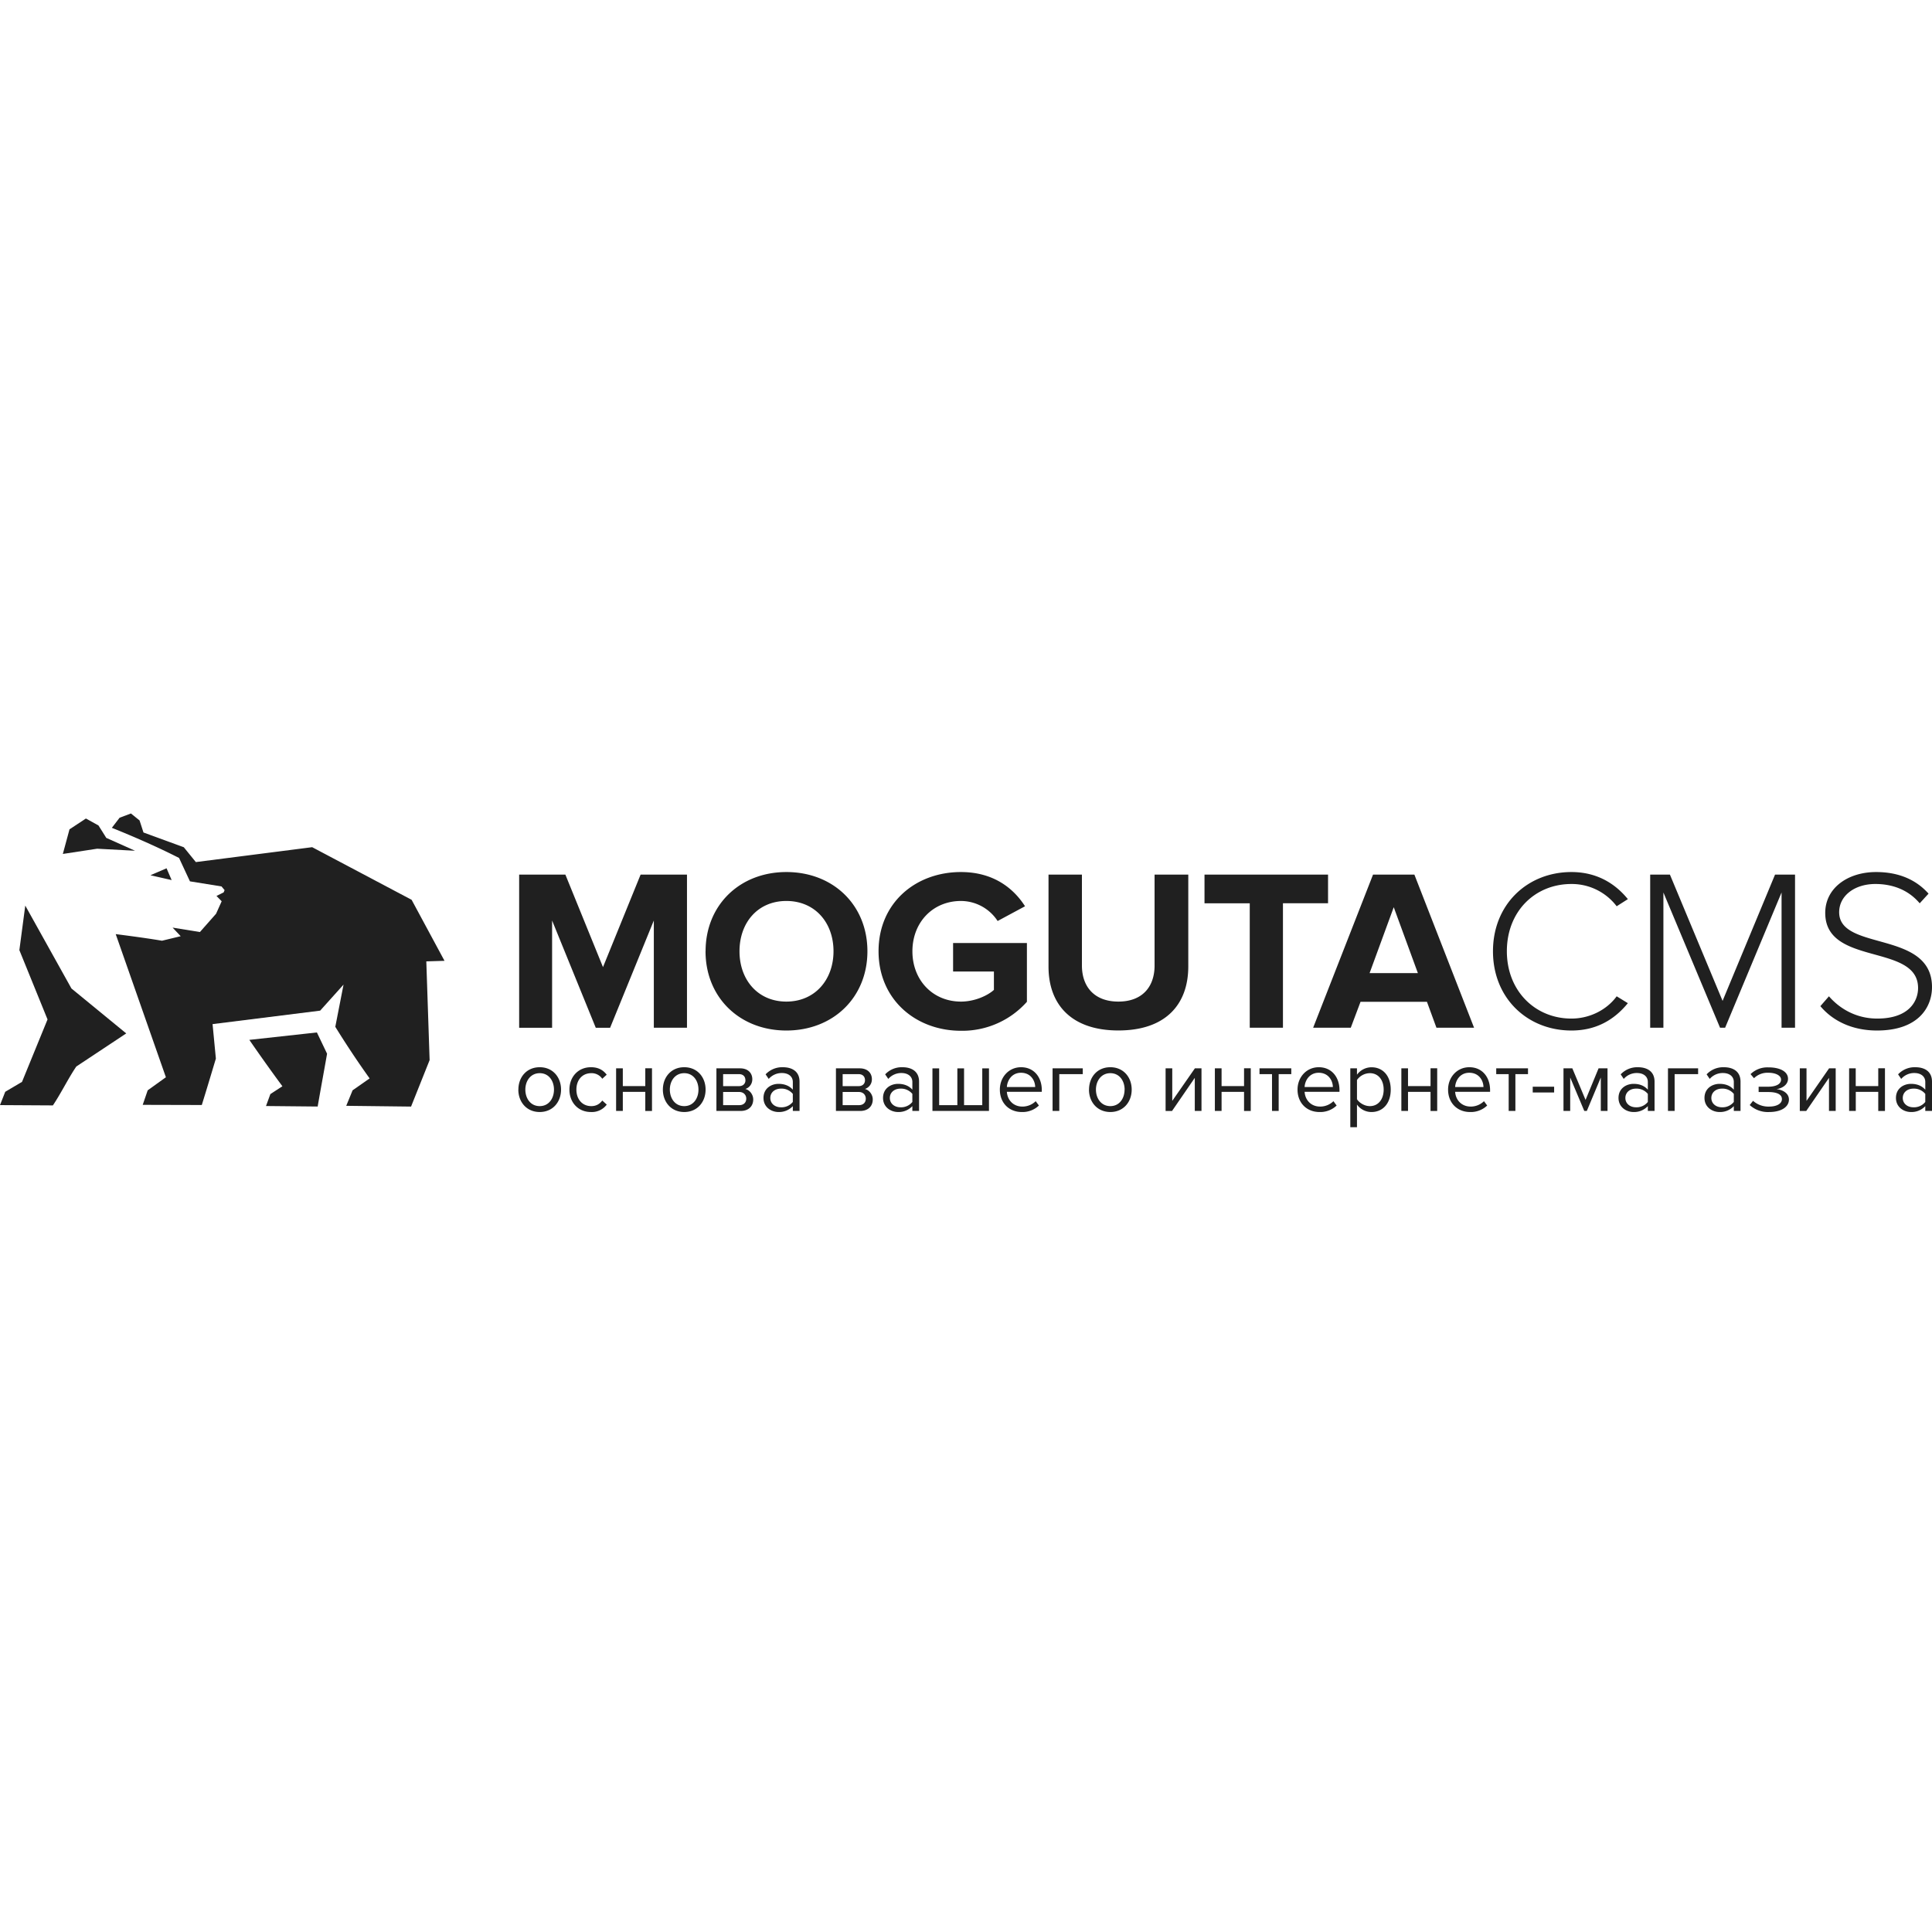
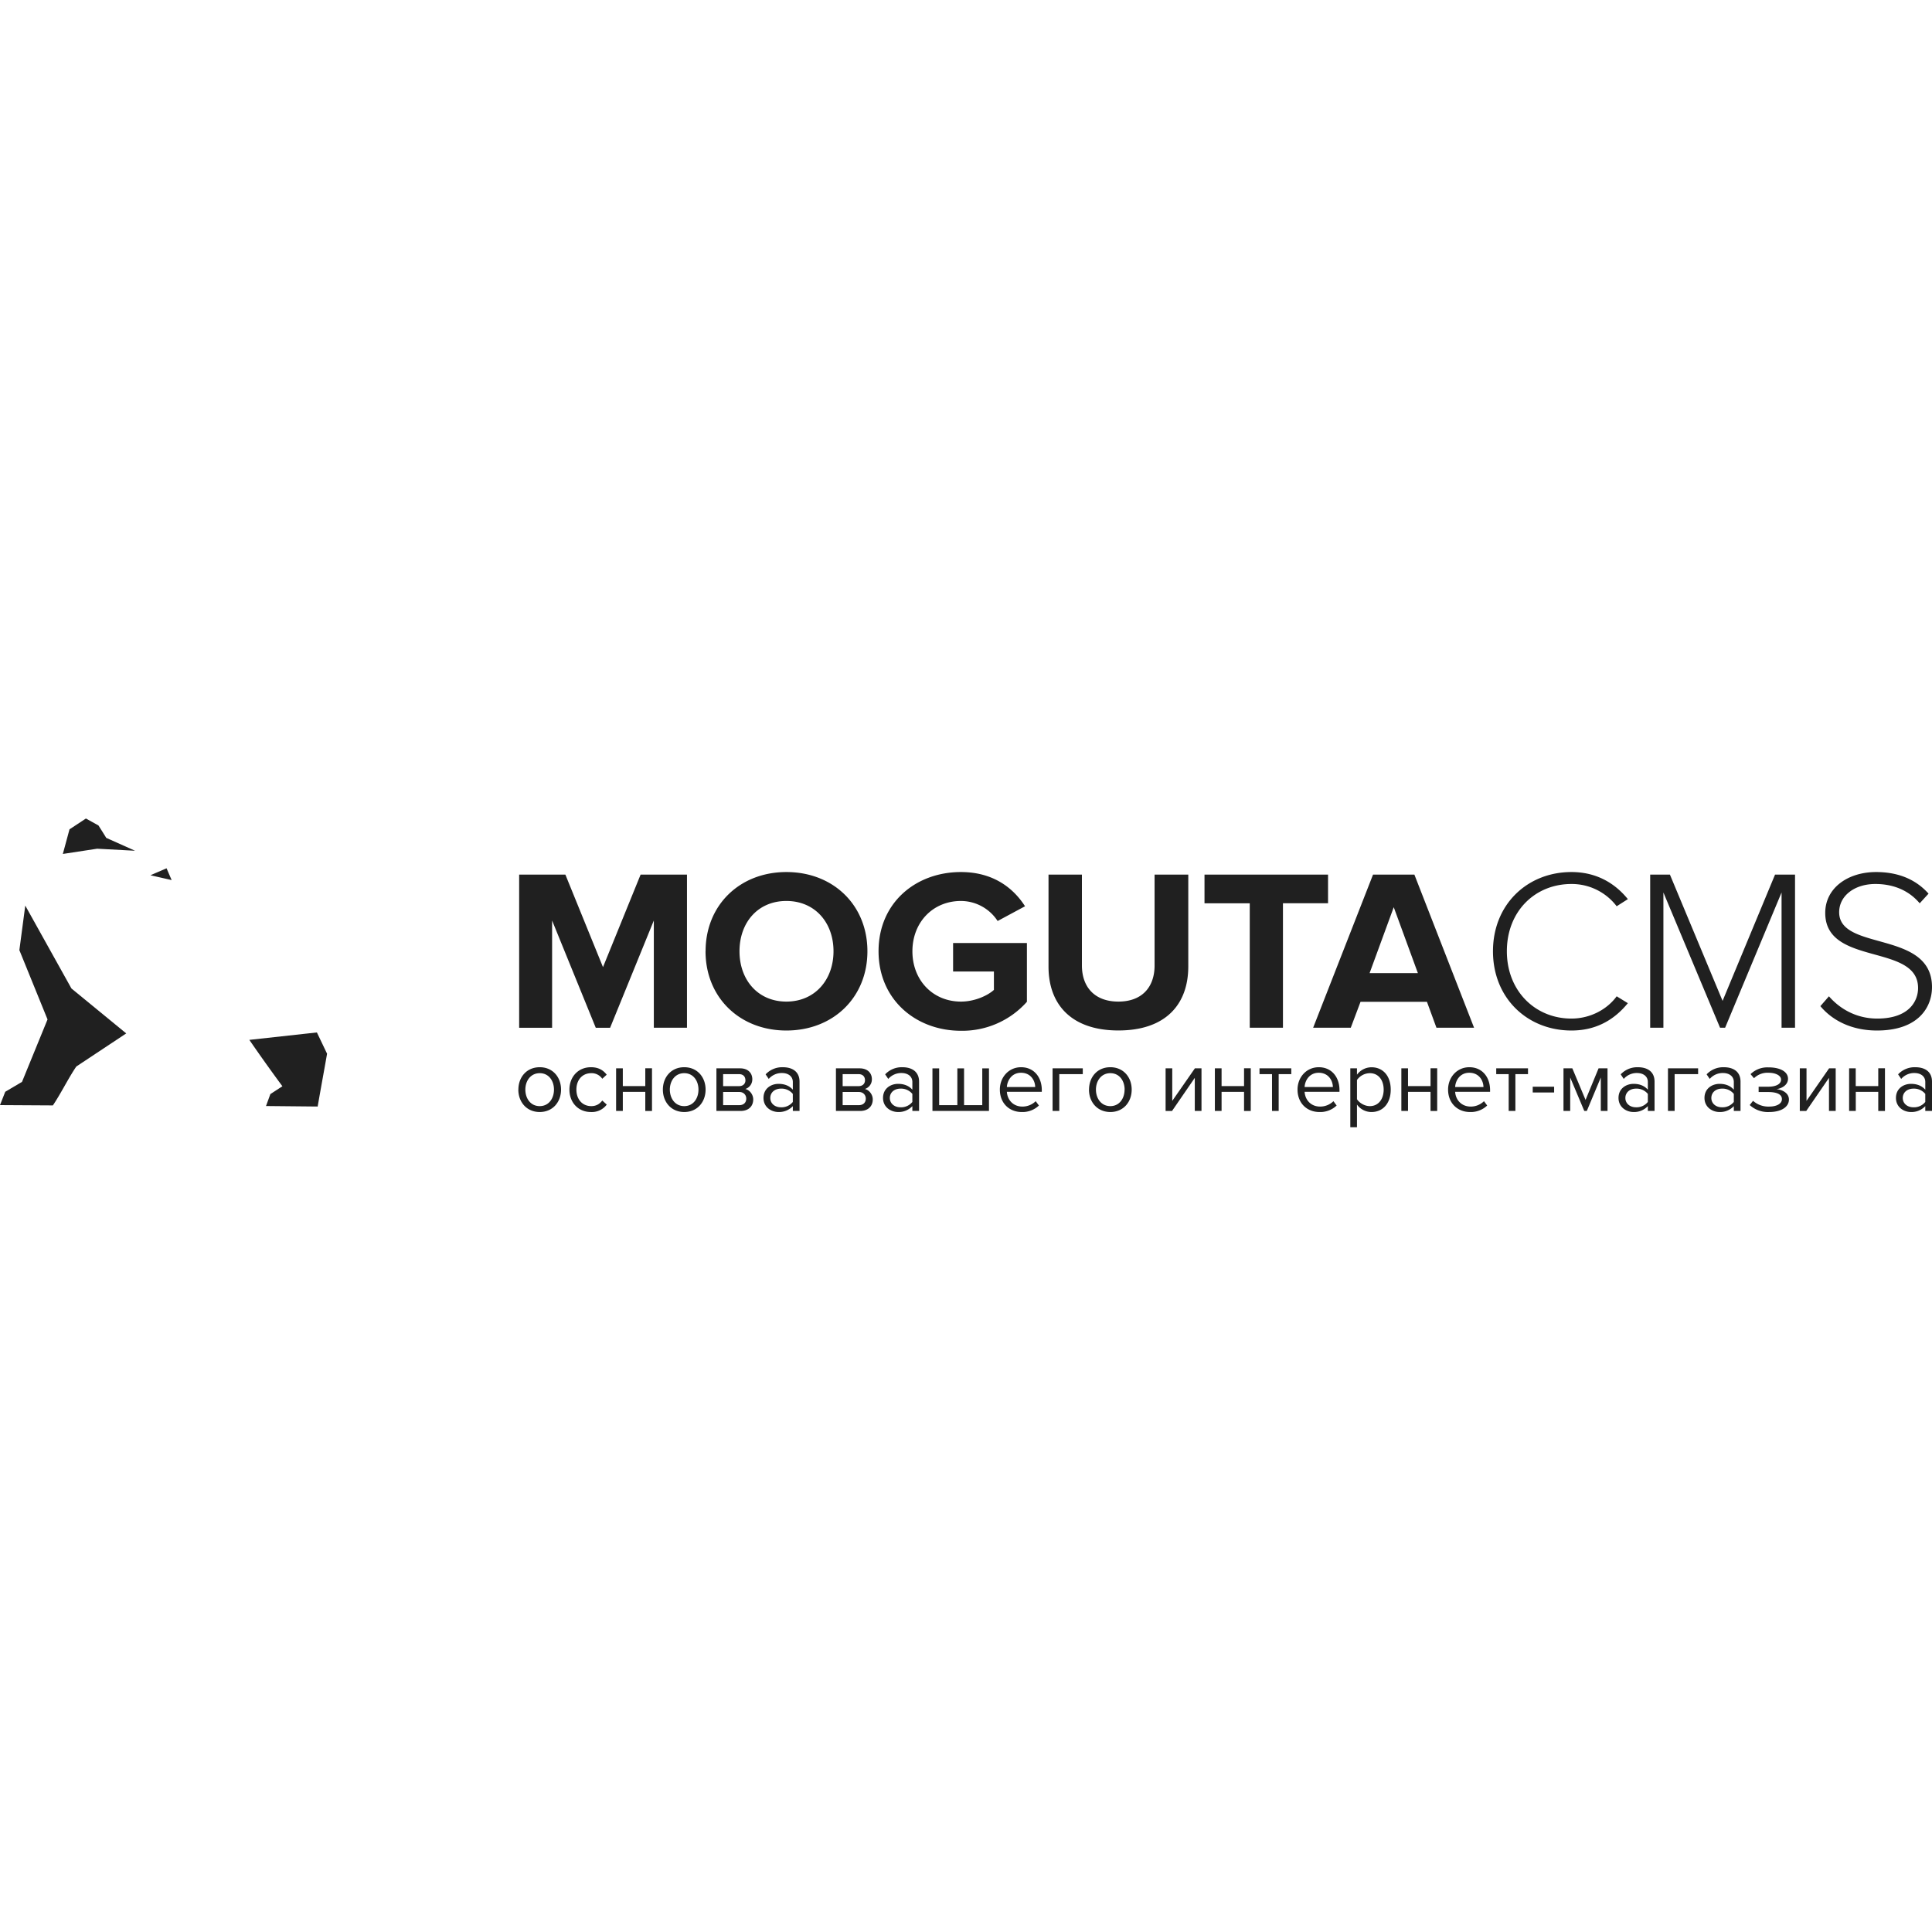
<svg xmlns="http://www.w3.org/2000/svg" width="38" height="38" fill="none">
  <path d="M1.405 19.442l-.908-1.63-.116.876.554 1.363-.502 1.228-.33.195-.103.262 1.04.006c.153-.225.307-.54.461-.765l.982-.651-1.078-.884zm1.251-2.709l-.566-.253c-.05-.082-.102-.163-.153-.244l-.247-.137-.323.213-.131.484.675-.103.745.04zm2.899 4.632l-.237.154-.086.235 1.016.01c.081-.464.143-.795.185-1.039l-.2-.418-1.329.146a34.761 34.761 0 00.651.913z" fill="#202020" />
-   <path d="M3.852 16.956a372.35 372.35 0 01-.237-.292l-.793-.29-.077-.237-.17-.137-.223.084-.152.198c.44.177.9.378 1.322.593l.214.46.621.1.06.072c-.002.008-.006.016-.009.023a6.557 6.557 0 01-.009.022l-.141.07.102.105-.11.245-.318.36-.537-.087.159.169-.368.089c-.346-.06-.91-.13-.91-.13l.987 2.815-.358.257-.098.286 1.162.003c.093-.297.277-.913.277-.913l-.065-.678 2.116-.265.46-.512-.162.83a17.96 17.96 0 00.675 1.015l-.335.234-.125.305 1.275.015.365-.914-.065-1.942.358-.011-.647-1.2-1.956-1.035-2.288.293z" fill="#202020" />
  <path d="M2.959 17.215l.317-.137.1.232-.417-.095zm9.901 2.999v-2.109l-.86 2.11h-.282l-.859-2.11v2.11h-.648v-3.013h.909l.74 1.82.74-1.82h.912v3.012h-.653zm1.018-1.504c0-.907.671-1.558 1.589-1.558.922 0 1.594.65 1.594 1.558s-.672 1.559-1.594 1.559c-.918 0-1.59-.65-1.59-1.559zm2.516 0c0-.564-.365-.989-.927-.989s-.922.425-.922.99c0 .56.36.989.922.989s.927-.43.927-.99zm.886 0c0-.953.73-1.558 1.62-1.558.636 0 1.033.316 1.261.673l-.539.29a.864.864 0 00-.721-.394c-.553 0-.955.42-.955.99 0 .569.402.989.955.989.27 0 .525-.118.648-.23v-.362h-.803v-.56h1.452v1.156a1.7 1.7 0 01-1.297.57c-.89 0-1.621-.615-1.621-1.564zm3.343.303v-1.811h.657v1.788c0 .42.247.71.717.71s.712-.29.712-.71v-1.788h.663v1.806c0 .75-.448 1.26-1.375 1.26s-1.374-.514-1.374-1.255zm3.958 1.201v-2.447h-.89v-.565h2.43v.564h-.887v2.448h-.653zm3.672 0l-.187-.51H26.76l-.192.51h-.74l1.178-3.012h.813l1.174 3.012h-.74zm-.84-2.37l-.475 1.296h.95l-.475-1.297zm1.952.866c0-.925.68-1.558 1.543-1.558.484 0 .85.213 1.11.533l-.22.14a1.11 1.11 0 00-.89-.438c-.717 0-1.27.538-1.27 1.323 0 .777.553 1.324 1.27 1.324.365 0 .699-.176.89-.438l.22.135c-.27.33-.626.538-1.11.538-.863 0-1.543-.633-1.543-1.559zm5.676 1.504v-2.66l-1.11 2.66h-.1l-1.114-2.66v2.66h-.26v-3.012h.388l1.036 2.484 1.032-2.484h.393v3.012h-.265zm.763-.424l.169-.194c.196.226.516.438.95.438.625 0 .803-.343.803-.601 0-.885-1.826-.424-1.826-1.477 0-.492.447-.804 1-.804.456 0 .794.158 1.032.425l-.174.19c-.22-.262-.53-.38-.872-.38-.407 0-.712.23-.712.556 0 .772 1.826.347 1.826 1.472 0 .388-.26.854-1.082.854-.502 0-.881-.2-1.114-.48zm-25.608 1.641c0-.243.161-.44.42-.44.257 0 .419.197.419.44s-.162.441-.42.441-.42-.198-.42-.44zm.7 0c0-.17-.1-.323-.28-.323-.181 0-.283.153-.283.323 0 .172.101.325.282.325.181 0 .281-.153.281-.325zm.304 0c0-.248.17-.44.423-.44.154 0 .246.063.31.147l-.087.08a.253.253 0 00-.216-.11c-.181 0-.293.137-.293.323s.112.325.293.325c.088 0 .16-.035.216-.11l.088.08a.364.364 0 01-.311.146c-.253 0-.423-.19-.423-.44zm.918.42v-.838h.132v.349h.442v-.35h.132v.84h-.132v-.376h-.442v.375h-.132zm.92-.42c0-.243.162-.44.42-.44s.42.197.42.44-.162.441-.42.441-.42-.198-.42-.44zm.7 0c0-.17-.1-.323-.28-.323-.181 0-.283.153-.283.323 0 .172.102.325.283.325.18 0 .28-.153.28-.325zm.353.42v-.838h.467c.15 0 .239.088.239.215 0 .1-.065.168-.137.191.086.02.155.11.155.205 0 .135-.092.227-.248.227h-.476zm.57-.604c0-.073-.045-.12-.125-.12h-.313v.236h.313c.082 0 .126-.05.126-.116zm.017.361c0-.067-.048-.13-.137-.13h-.318v.259h.318c.084 0 .137-.049.137-.129zm.916.243v-.095a.369.369 0 01-.28.116c-.145 0-.297-.095-.297-.277 0-.188.152-.277.296-.277.116 0 .213.037.281.115v-.151c0-.113-.091-.177-.214-.177a.339.339 0 00-.26.116l-.061-.09a.446.446 0 01.339-.14c.179 0 .328.08.328.284v.576h-.132zm0-.177v-.158a.285.285 0 00-.233-.104c-.123 0-.21.076-.21.184 0 .106.087.183.21.183a.285.285 0 00.233-.105zm.848.177v-.838h.467c.15 0 .24.088.24.215 0 .1-.066.168-.138.191.086.02.155.11.155.205 0 .135-.092.227-.248.227h-.476zm.571-.604c0-.073-.046-.12-.126-.12h-.313v.236h.313c.082 0 .126-.05.126-.116zm.016.361c0-.067-.048-.13-.137-.13h-.318v.259h.318c.084 0 .137-.049.137-.129zm.916.243v-.095a.37.37 0 01-.28.116c-.145 0-.297-.095-.297-.277 0-.188.152-.277.296-.277.116 0 .213.037.281.115v-.151c0-.113-.091-.177-.214-.177a.339.339 0 00-.26.116l-.061-.09a.447.447 0 01.339-.14c.179 0 .328.08.328.284v.576h-.132zm0-.177v-.158a.286.286 0 00-.233-.104c-.123 0-.21.076-.21.184 0 .106.087.183.21.183a.285.285 0 00.233-.105zm1.507-.661v.838H18.34v-.838h.132v.724h.358v-.724h.132v.724h.358v-.724h.132zm.214.418c0-.243.175-.44.417-.44.257 0 .408.199.408.45v.034h-.687c.01.158.123.29.306.29a.373.373 0 00.261-.106l.063.085a.463.463 0 01-.337.128c-.25 0-.431-.178-.431-.44zm.416-.331c-.181 0-.27.15-.278.28h.557c-.002-.126-.086-.28-.28-.28zm1.215.027h-.462v.724h-.132v-.838h.594v.114zm.123.304c0-.243.16-.44.419-.44.258 0 .42.197.42.44s-.162.441-.42.441-.42-.198-.42-.44zm.7 0c0-.17-.1-.323-.281-.323-.18 0-.283.153-.283.323 0 .172.102.325.283.325.18 0 .28-.153.28-.325zm.806.42v-.838h.131v.64l.445-.64h.13v.838H23.5V21.2l-.448.652h-.126zm.969 0v-.838h.132v.349h.442v-.35h.132v.84h-.132v-.376h-.442v.375h-.132zm1.124 0v-.724h-.246v-.114h.625v.114h-.248v.724h-.131zm.502-.42c0-.243.175-.44.418-.44.256 0 .407.199.407.45v.034h-.686c.01.158.123.29.305.29a.373.373 0 00.262-.106l.063.085a.463.463 0 01-.337.128c-.251 0-.432-.178-.432-.44zm.416-.331c-.18 0-.27.15-.277.28h.556c-.002-.126-.086-.28-.279-.28zm.753.625v.446h-.131v-1.158h.131v.125a.355.355 0 01.286-.146c.223 0 .378.167.378.44 0 .27-.155.44-.378.44a.348.348 0 01-.286-.147zm.525-.294c0-.186-.102-.323-.272-.323a.314.314 0 00-.253.134v.378c.046.073.15.136.253.136.17 0 .272-.139.272-.325zm.348.42v-.838h.131v.349h.443v-.35h.131v.84h-.131v-.376h-.443v.375h-.131zm.919-.42c0-.243.176-.44.418-.44.257 0 .408.199.408.45v.034h-.687c.01.158.123.29.306.29a.373.373 0 00.261-.106l.063.085a.463.463 0 01-.337.128c-.25 0-.432-.178-.432-.44zm.416-.331c-.18 0-.27.15-.277.28h.557c-.002-.126-.086-.28-.28-.28zm.776.751v-.724h-.245v-.114h.625v.114h-.248v.724h-.132zm.473-.363v-.114h.421v.114h-.421zm1.339.363v-.658l-.275.658h-.05l-.277-.658v.658h-.132v-.838h.174l.26.621.256-.621h.176v.838h-.132zm.925 0v-.095a.369.369 0 01-.28.116c-.144 0-.297-.095-.297-.277 0-.188.153-.277.297-.277.116 0 .212.037.28.115v-.151c0-.113-.09-.177-.214-.177a.338.338 0 00-.26.116l-.06-.09a.447.447 0 01.338-.14c.179 0 .328.08.328.284v.576h-.132zm0-.177v-.158a.285.285 0 00-.233-.104c-.123 0-.209.076-.209.184 0 .106.086.183.21.183a.285.285 0 00.232-.105zm.989-.547h-.462v.724h-.131v-.838h.593v.114zm.702.724v-.095a.369.369 0 01-.28.116c-.144 0-.297-.095-.297-.277 0-.188.153-.277.297-.277.115 0 .212.037.28.115v-.151c0-.113-.09-.177-.214-.177a.338.338 0 00-.26.116l-.061-.09a.447.447 0 01.339-.14c.179 0 .328.08.328.284v.576h-.132zm0-.177v-.158a.285.285 0 00-.233-.104c-.123 0-.209.076-.209.184 0 .106.086.183.209.183a.285.285 0 00.233-.105zm.313.061l.065-.083a.455.455 0 00.318.113c.15 0 .25-.058.25-.146 0-.104-.119-.14-.268-.14h-.19v-.105h.19c.14 0 .251-.045.251-.14 0-.08-.107-.134-.247-.134a.378.378 0 00-.285.107l-.068-.08a.471.471 0 01.347-.133c.229-.002.39.081.39.224 0 .125-.128.192-.228.204.098.008.246.066.246.205 0 .141-.144.245-.388.245a.528.528 0 01-.383-.137zm.985.116v-.838h.132v.64l.444-.64h.13v.838h-.132V21.2l-.448.652H35.4zm.97 0v-.838h.13v.349h.443v-.35h.132v.84h-.132v-.376h-.442v.375h-.132zm1.498 0v-.095a.37.37 0 01-.28.116c-.145 0-.297-.095-.297-.277 0-.188.152-.277.296-.277.116 0 .213.037.281.115v-.151c0-.113-.091-.177-.214-.177a.338.338 0 00-.26.116l-.061-.09a.446.446 0 01.339-.14c.179 0 .328.08.328.284v.576h-.132zm0-.177v-.158a.286.286 0 00-.233-.104c-.123 0-.21.076-.21.184 0 .106.087.183.21.183a.285.285 0 00.233-.105z" fill="#202020" />
</svg>